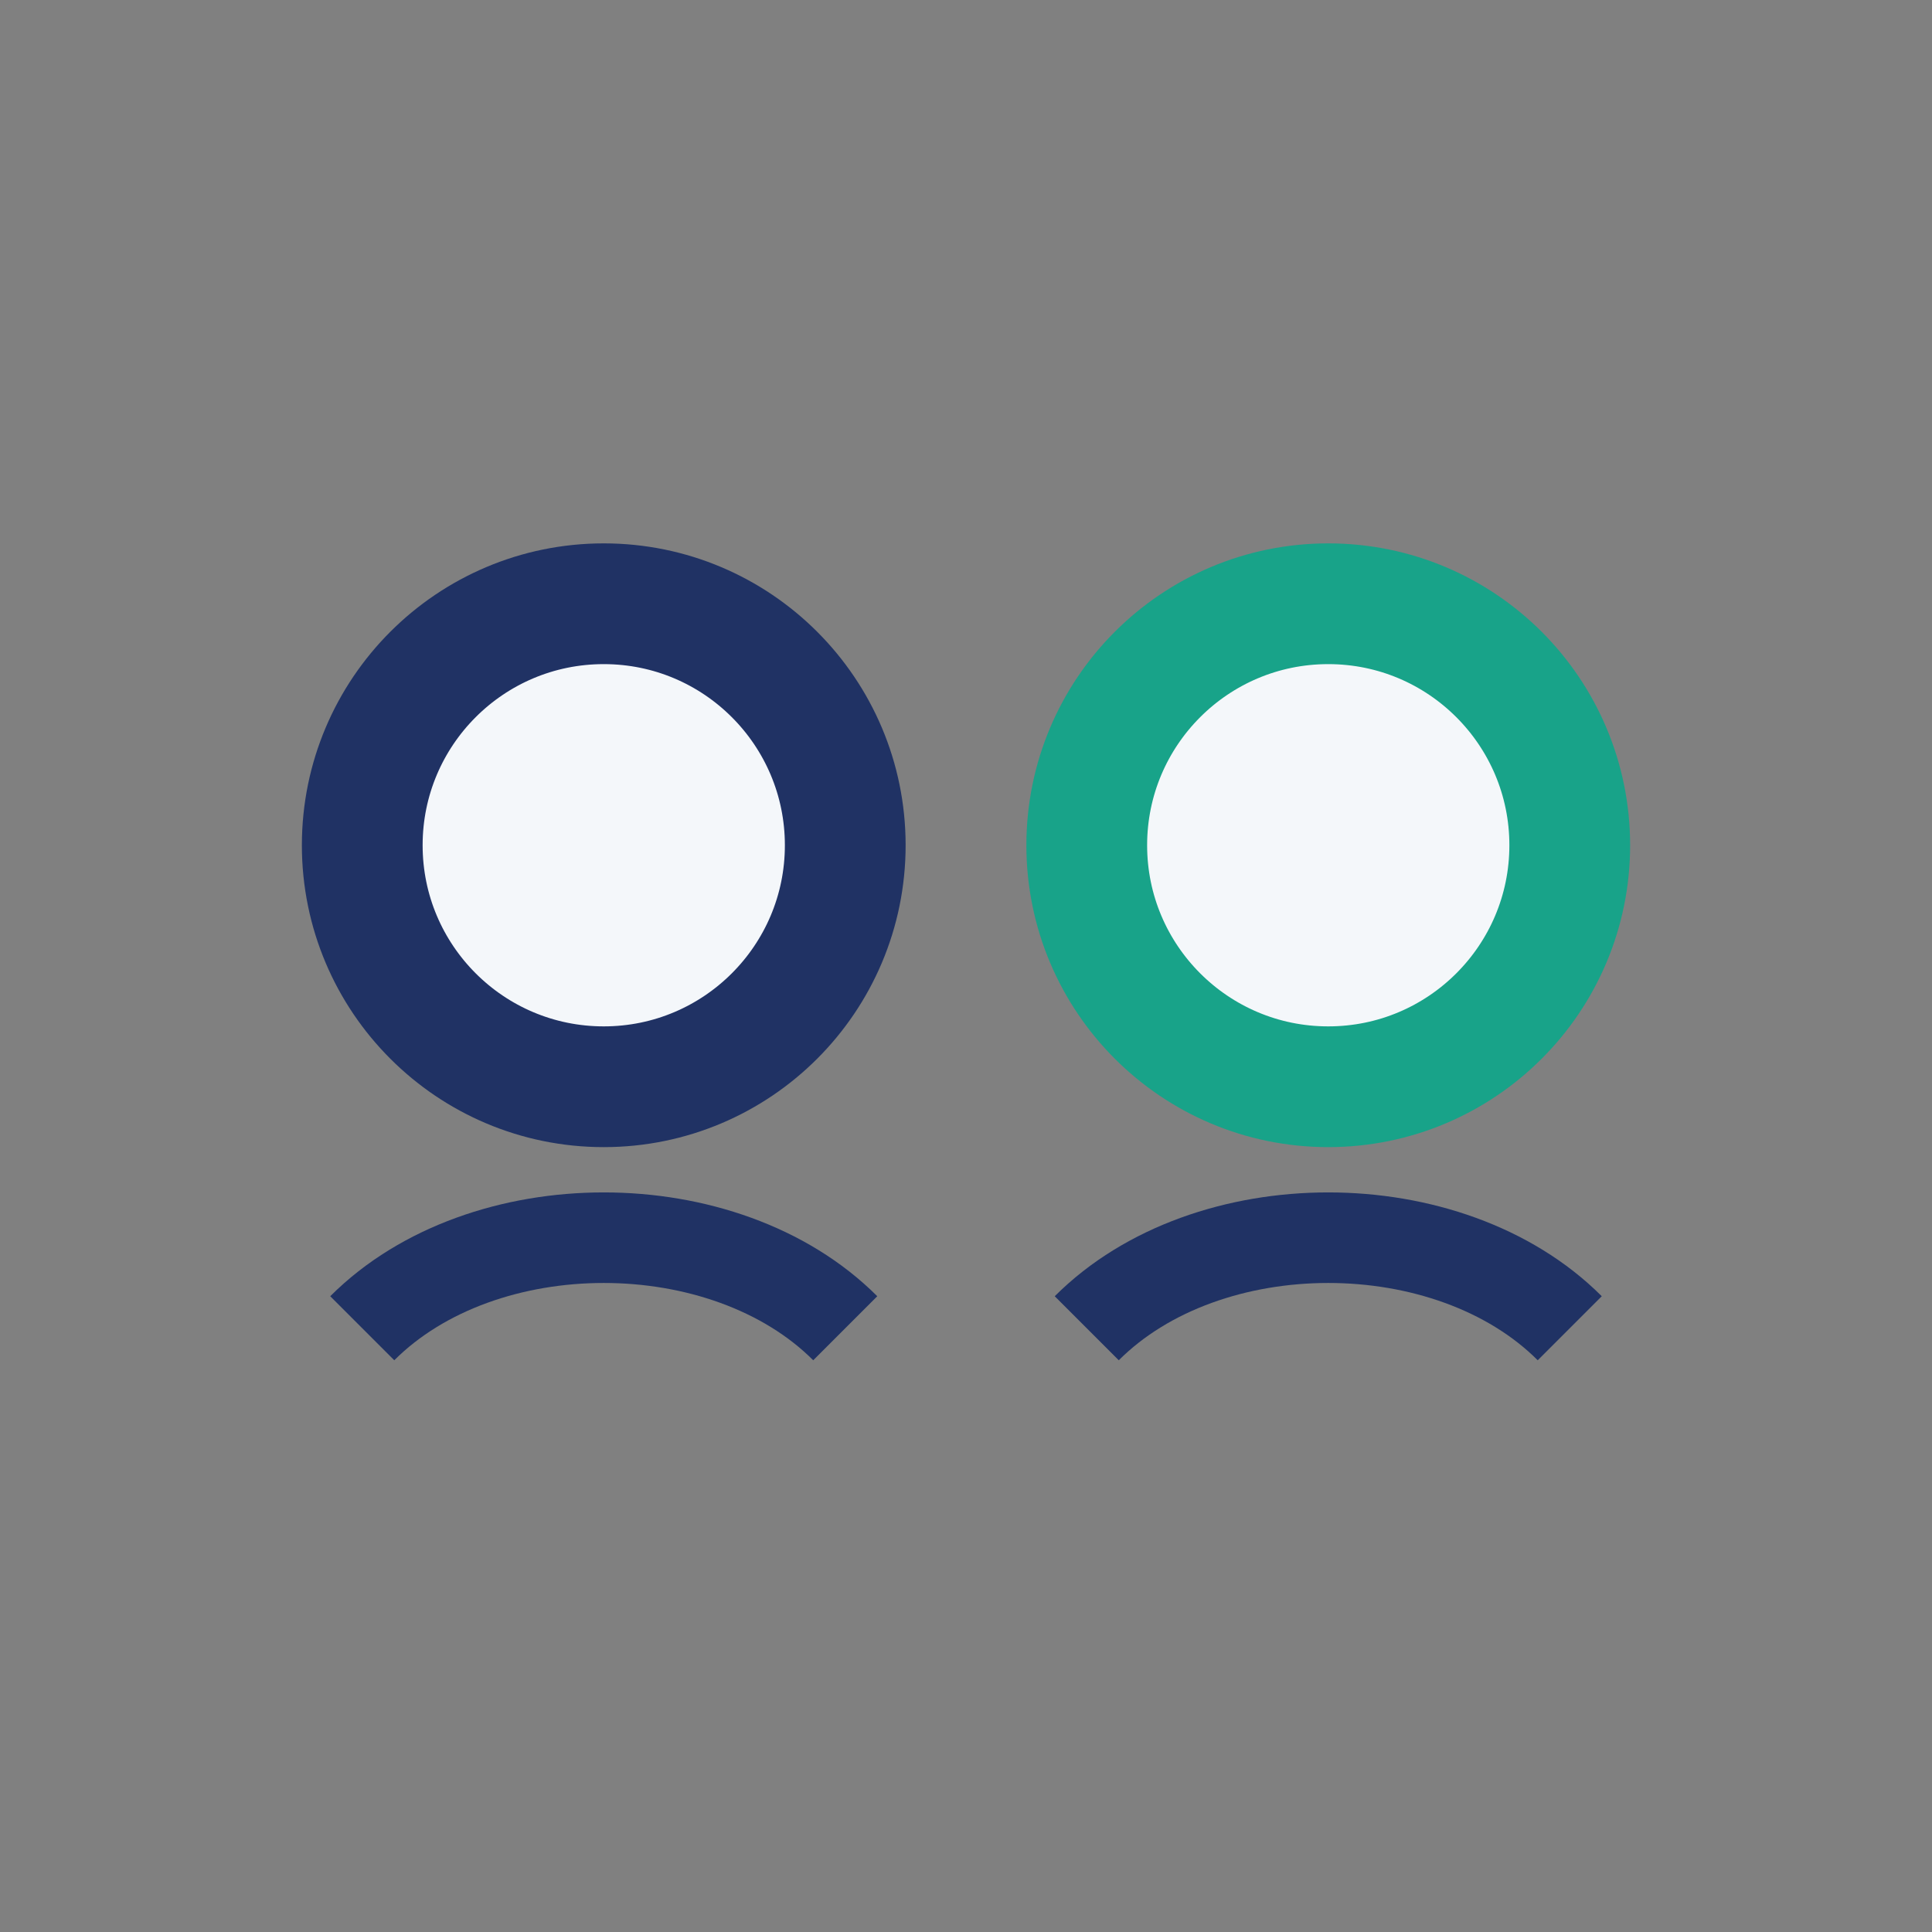
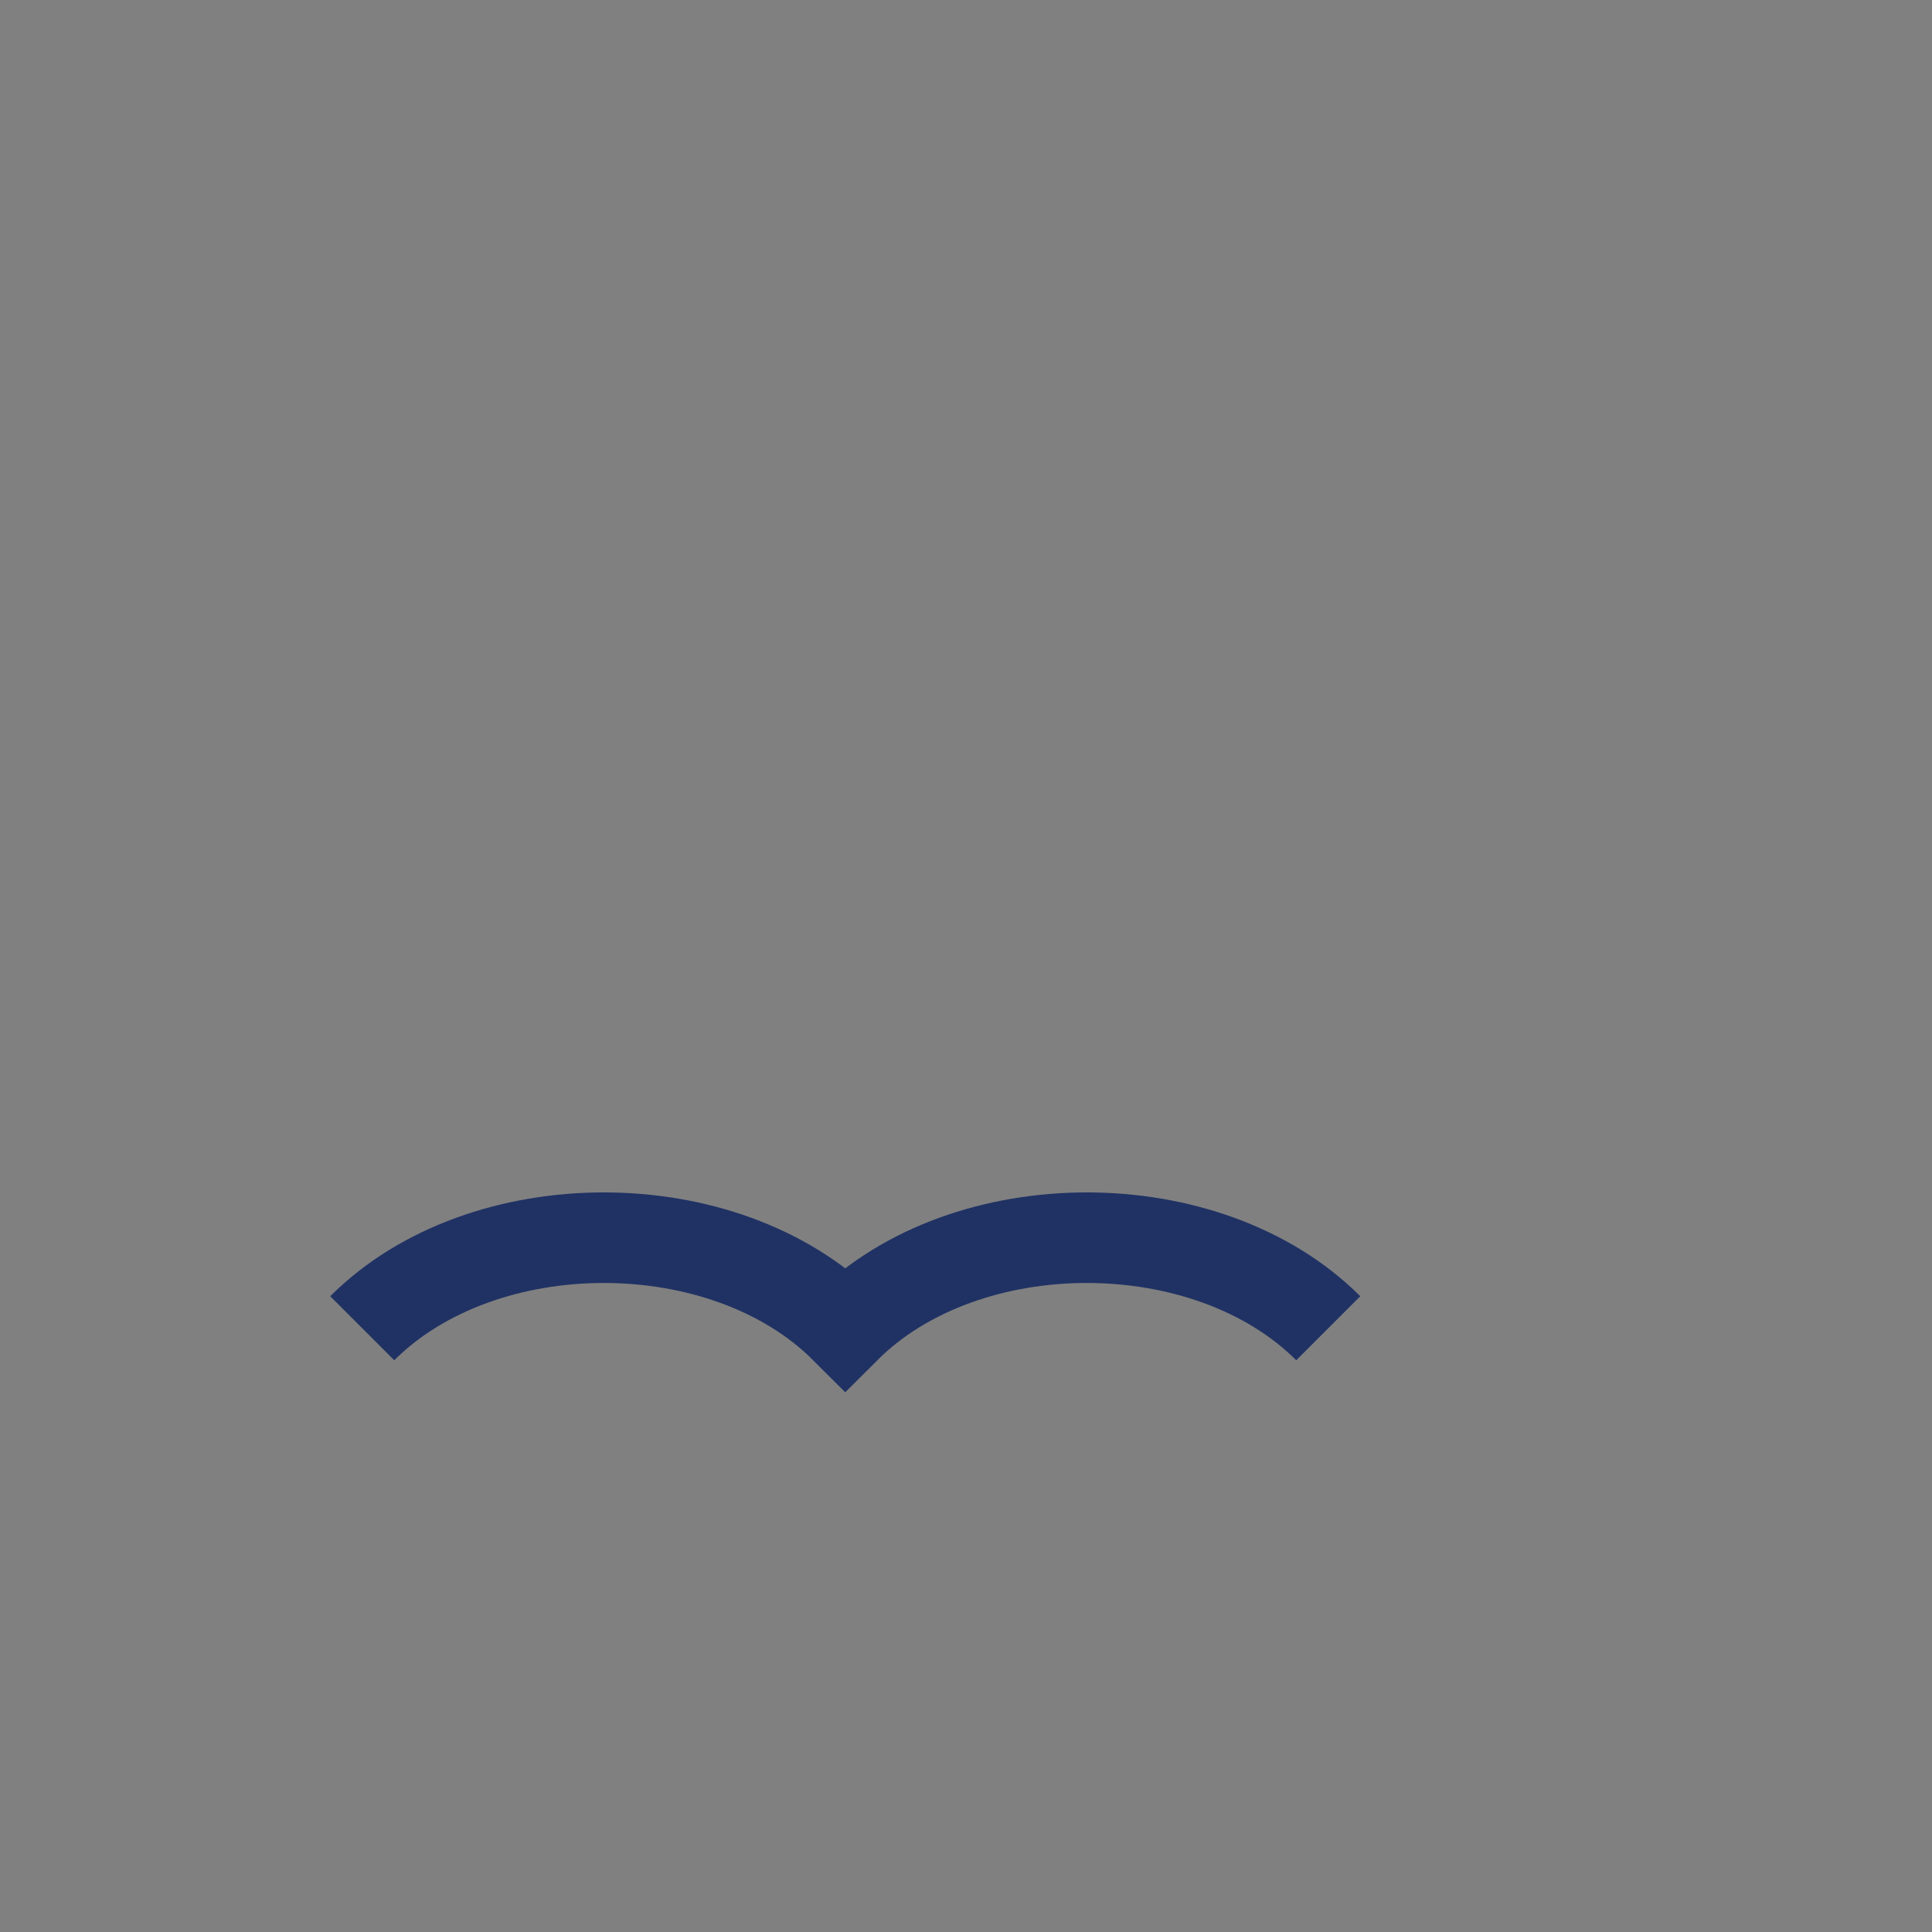
<svg xmlns="http://www.w3.org/2000/svg" width="32" height="32" viewBox="0 0 32 32">
  <rect x="0" y="0" width="32" height="32" fill="#808080" stroke="none" />
-   <circle cx="10" cy="14" r="4" fill="#F4F7FA" stroke="#203264" stroke-width="2" />
-   <circle cx="22" cy="14" r="4" fill="#F4F7FA" stroke="#18A389" stroke-width="2" />
-   <path d="M6 22c2-2 6-2 8 0M18 22c2-2 6-2 8 0" stroke="#203264" stroke-width="1.5" fill="none" />
+   <path d="M6 22c2-2 6-2 8 0c2-2 6-2 8 0" stroke="#203264" stroke-width="1.5" fill="none" />
</svg>